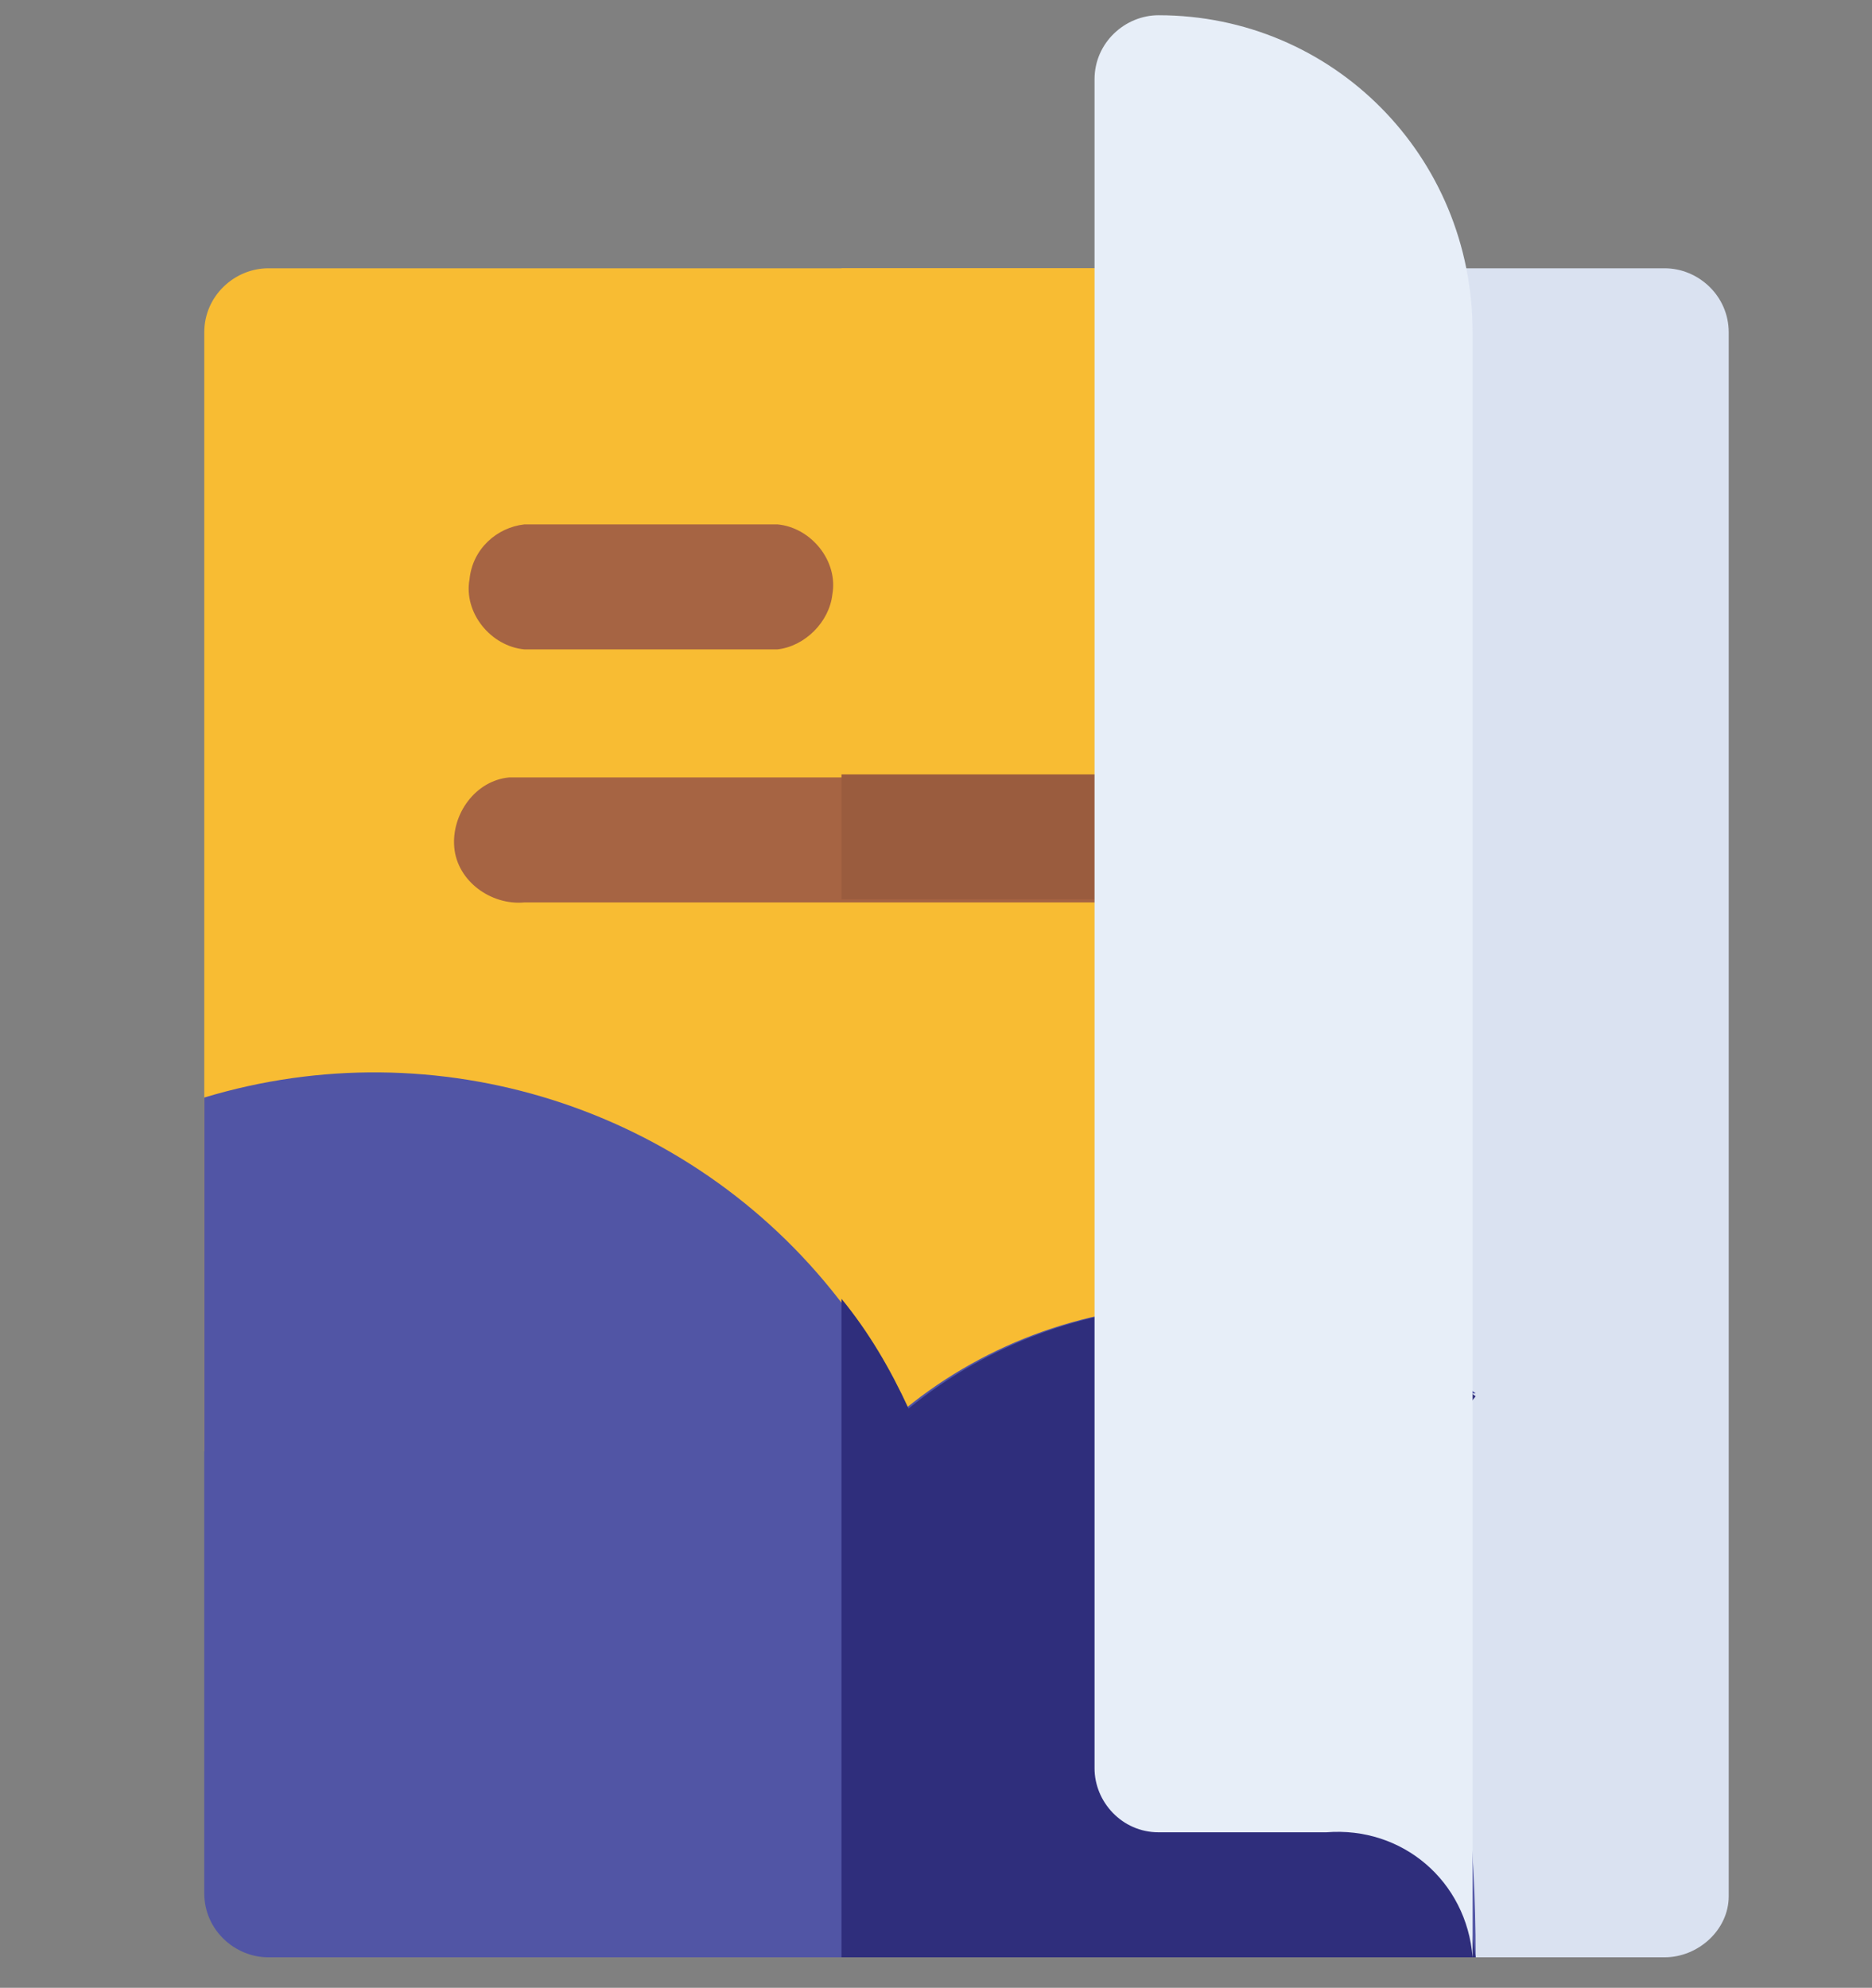
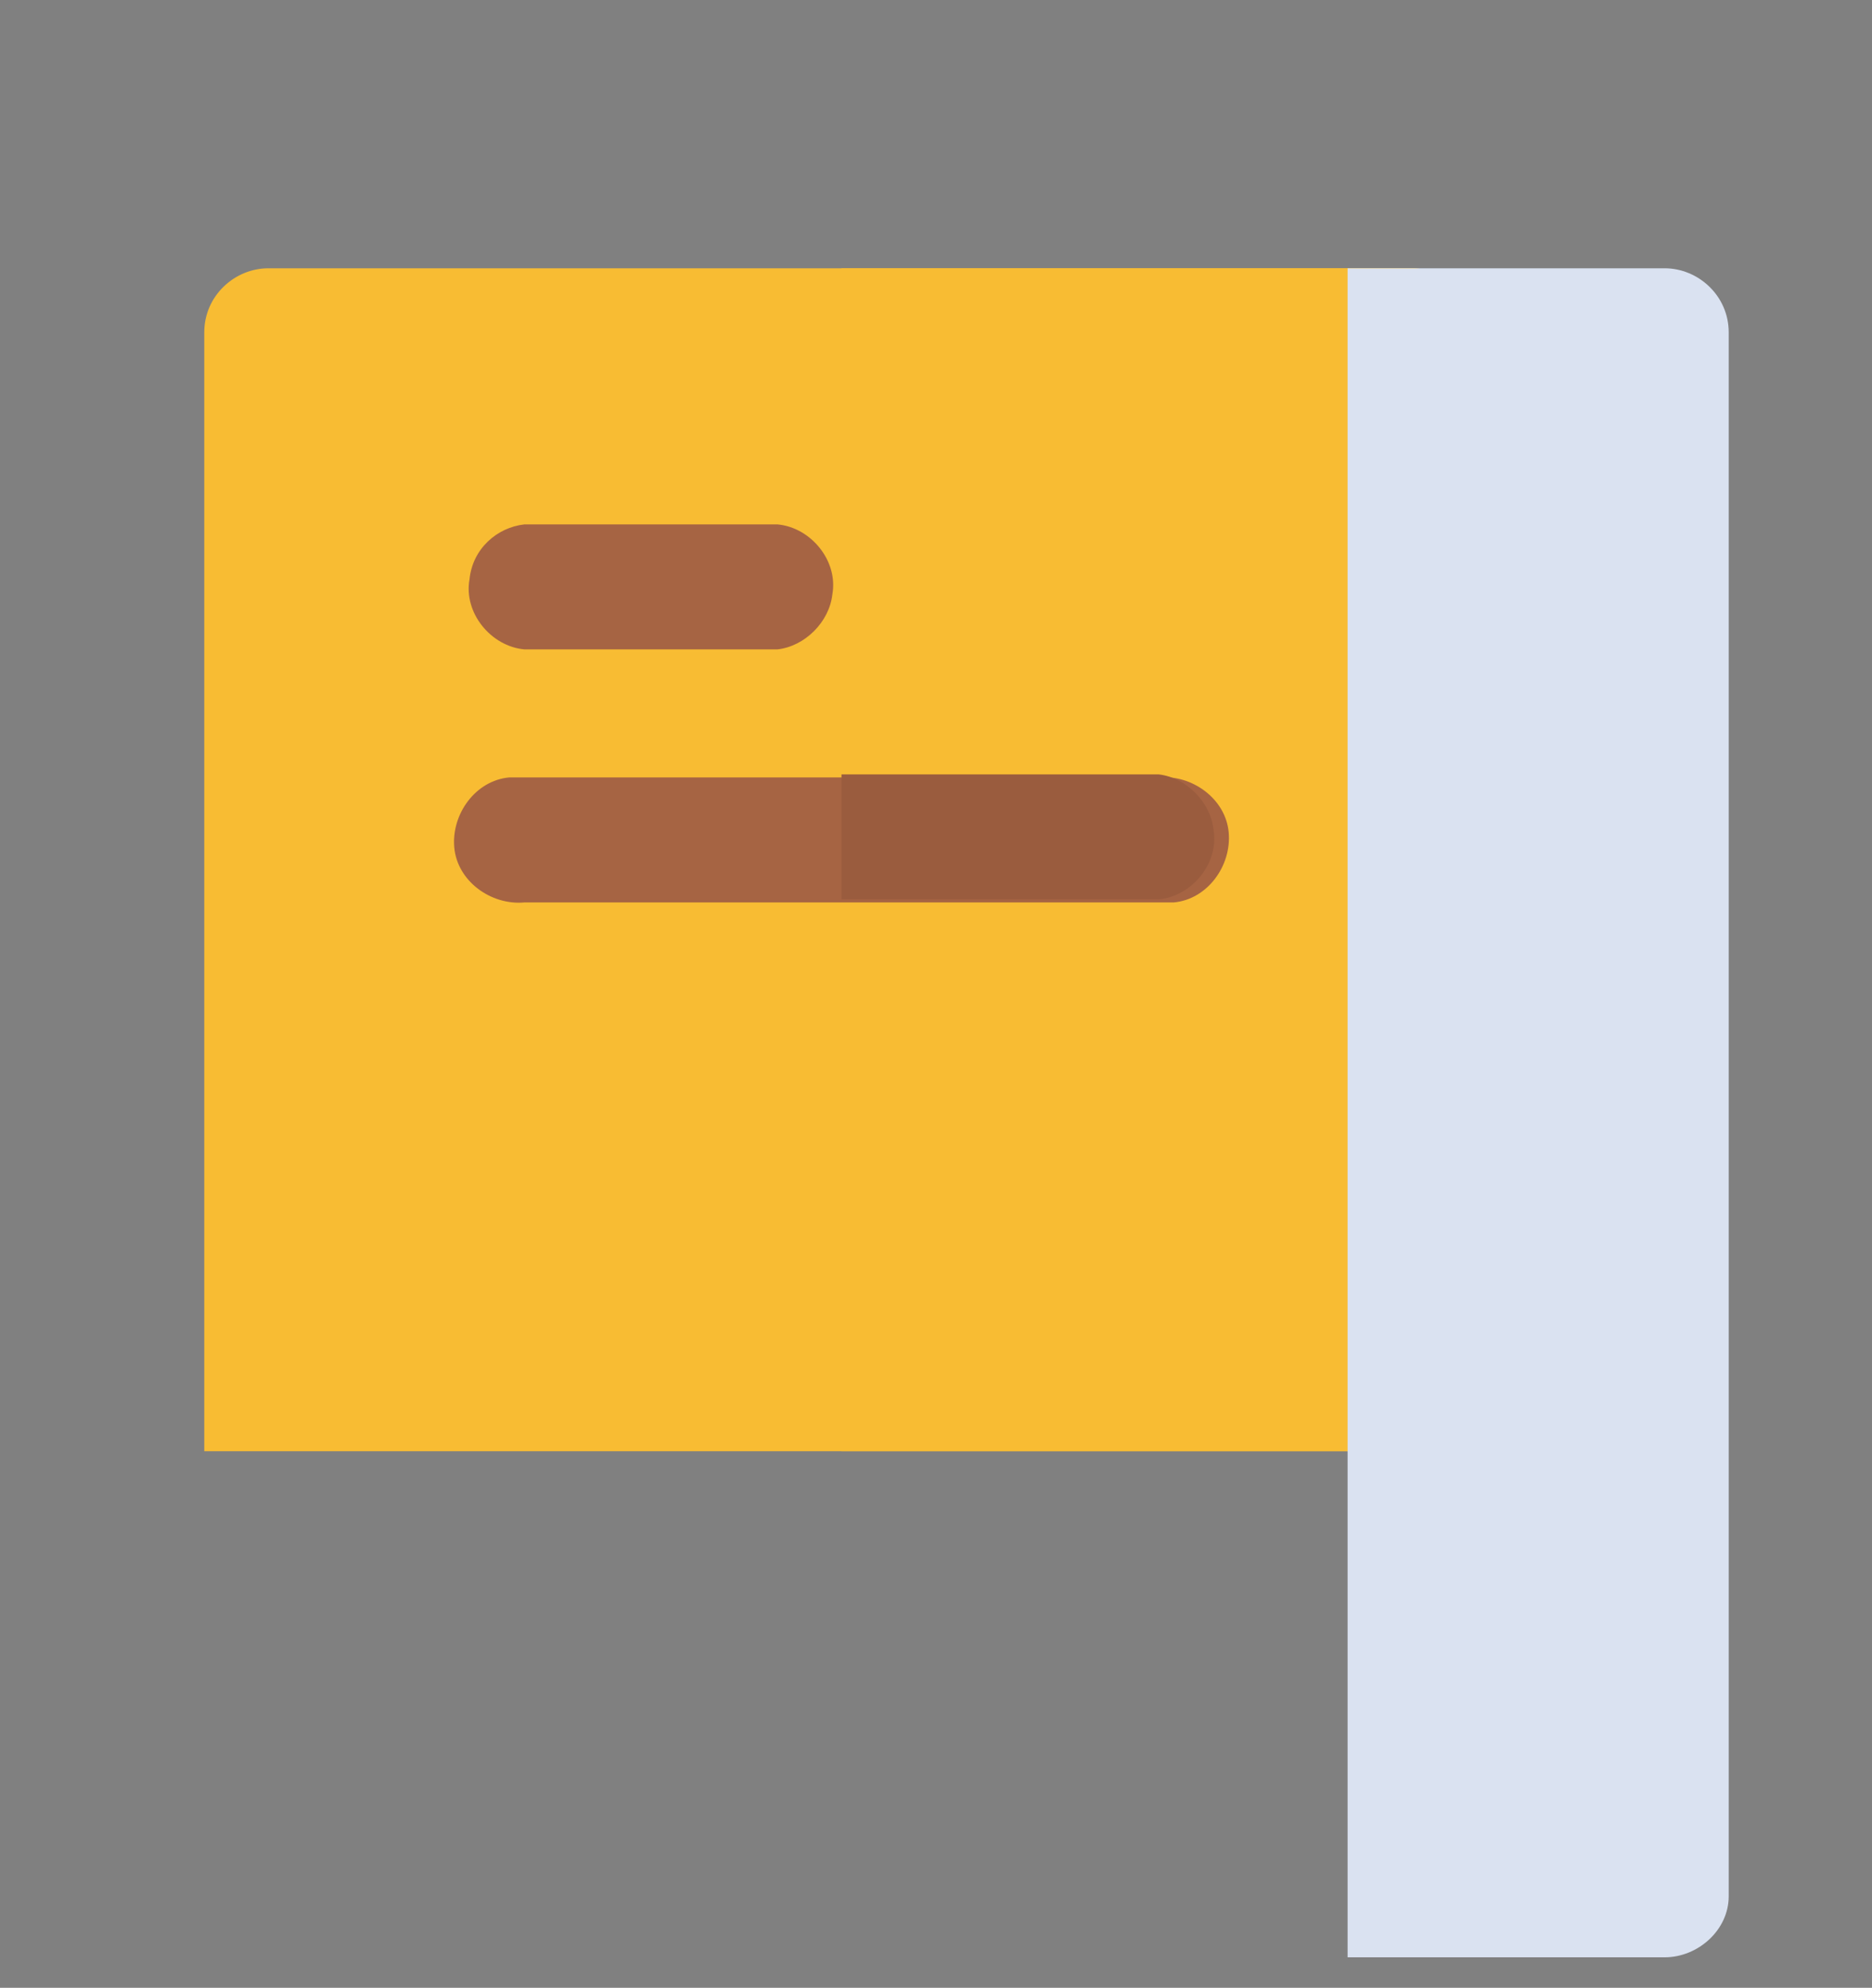
<svg xmlns="http://www.w3.org/2000/svg" version="1.1" id="Layer_1" x="0px" y="0px" viewBox="0 0 61.4 65.2" style="enable-background:new 0 0 61.4 65.2;" xml:space="preserve">
  <rect x="0" y="0" width="61.4" height="65.2" fill="#808080" stroke="none" />
  <style type="text/css">
	.st0{fill:#F8BC33;}
	.st1{fill:#DAE2F1;}
	.st2{fill:#A66443;}
	.st3{fill:#9A5C3E;}
	.st4{fill:#5155A5;}
	.st5{fill:#2F2E7C;}
	.st6{fill:#E7EEF8;}
</style>
  <title>Artboard 1</title>
  <path class="st0" d="M48.4,47.6V10.9c0-1.1-0.9-2.1-2.1-2.1H8.8c-1.1,0-2.1,0.9-2.1,2.1v36.7H48.4z" />
  <path class="st0" d="M46.3,8.8H27.6v38.8h20.8V10.9C48.4,9.7,47.4,8.8,46.3,8.8" />
  <path class="st1" d="M54.6,64.2H44.2V8.8h10.4c1.1,0,2.1,0.9,2.1,2.1v51.3C56.7,63.3,55.7,64.2,54.6,64.2" />
  <path class="st2" d="M25.5,21.3h-8.3c-1.1-0.1-2-1.2-1.8-2.3c0.1-1,0.9-1.7,1.8-1.8h8.3c1.1,0.1,2,1.2,1.8,2.3  C27.2,20.4,26.4,21.2,25.5,21.3" />
  <path class="st2" d="M38,29.6H17.2c-1.1,0.1-2.2-0.7-2.3-1.8c-0.1-1.1,0.7-2.2,1.8-2.3c0.2,0,0.3,0,0.5,0H38  c1.1-0.1,2.2,0.7,2.3,1.8c0.1,1.1-0.7,2.2-1.8,2.3C38.3,29.6,38.1,29.6,38,29.6" />
  <path class="st3" d="M38,25.4H27.6v4.1H38c1.1-0.1,2-1.2,1.8-2.3C39.7,26.3,38.9,25.5,38,25.4" />
-   <path class="st4" d="M48.4,45.7l-6.5,0.5c0,0,6.5,2.1,6.5,18H8.8c-1.1,0-2.1-0.9-2.1-2.1l0,0V36c7.6-2.3,15.9,0.3,20.8,6.6  c0.9,1.1,1.6,2.3,2.2,3.6c2.7-2.2,6.1-3.4,9.6-3.4C42.6,42.8,45.8,43.8,48.4,45.7" />
-   <path class="st5" d="M48.4,64.2H27.6V42.6c0.9,1.1,1.6,2.3,2.2,3.6c2.7-2.2,6.1-3.4,9.6-3.4c3.2,0,6.4,1,9,3l-5.7,7.1l5,6.7  L48.4,64.2z" />
-   <path class="st6" d="M38,0.5c-1.1,0-2.1,0.9-2.1,2.1V58c0,1.1,0.9,2.1,2.1,2.1c0,0,0,0,0,0h5.5c2.5-0.2,4.6,1.6,4.8,4.1c0,0,0,0,0,0  V10.9C48.3,5.1,43.7,0.5,38,0.5" />
</svg>